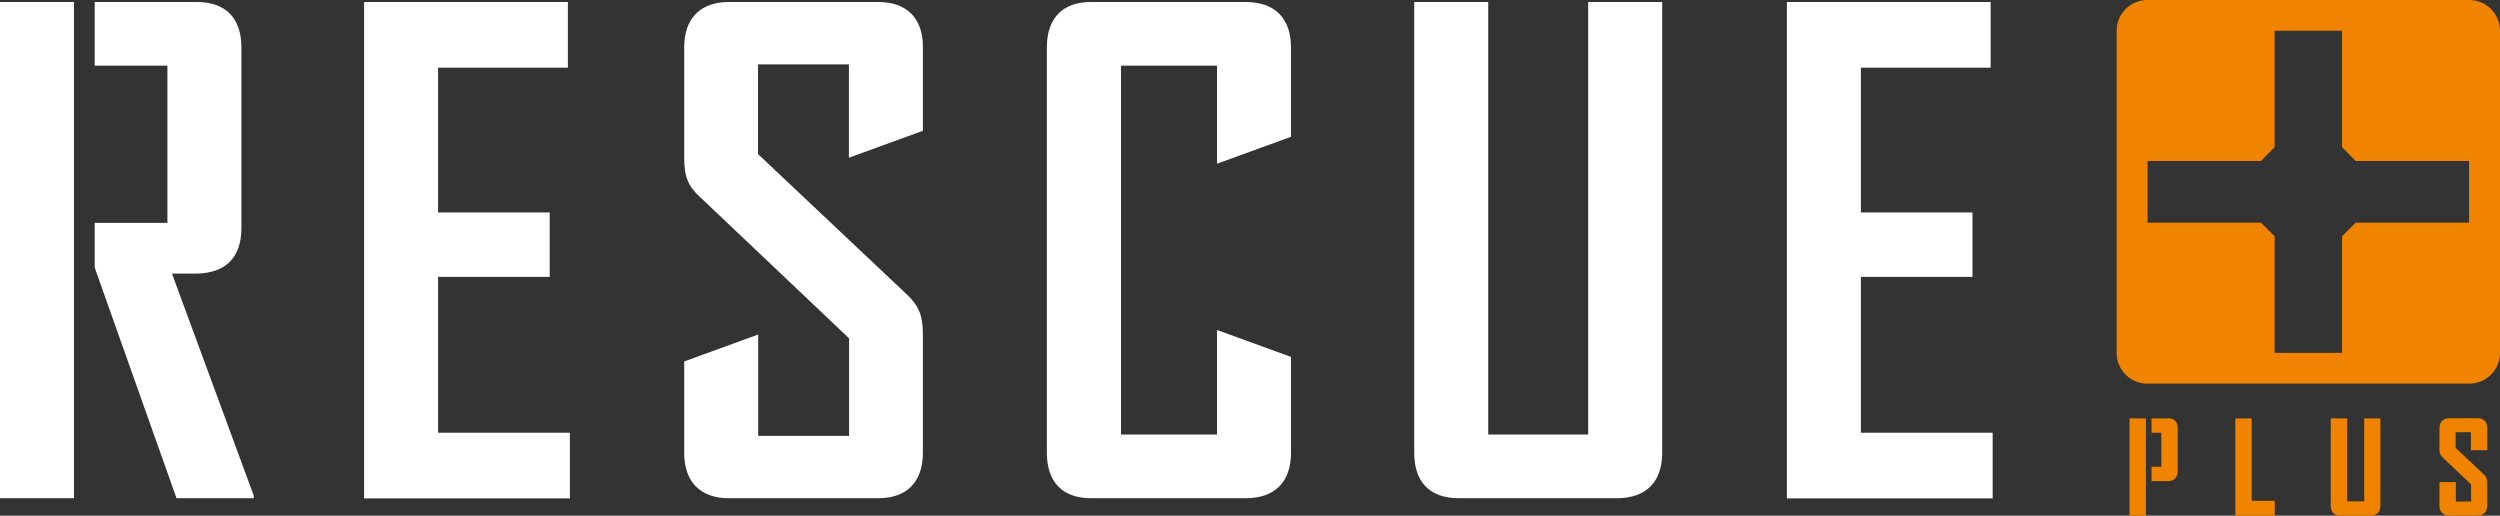
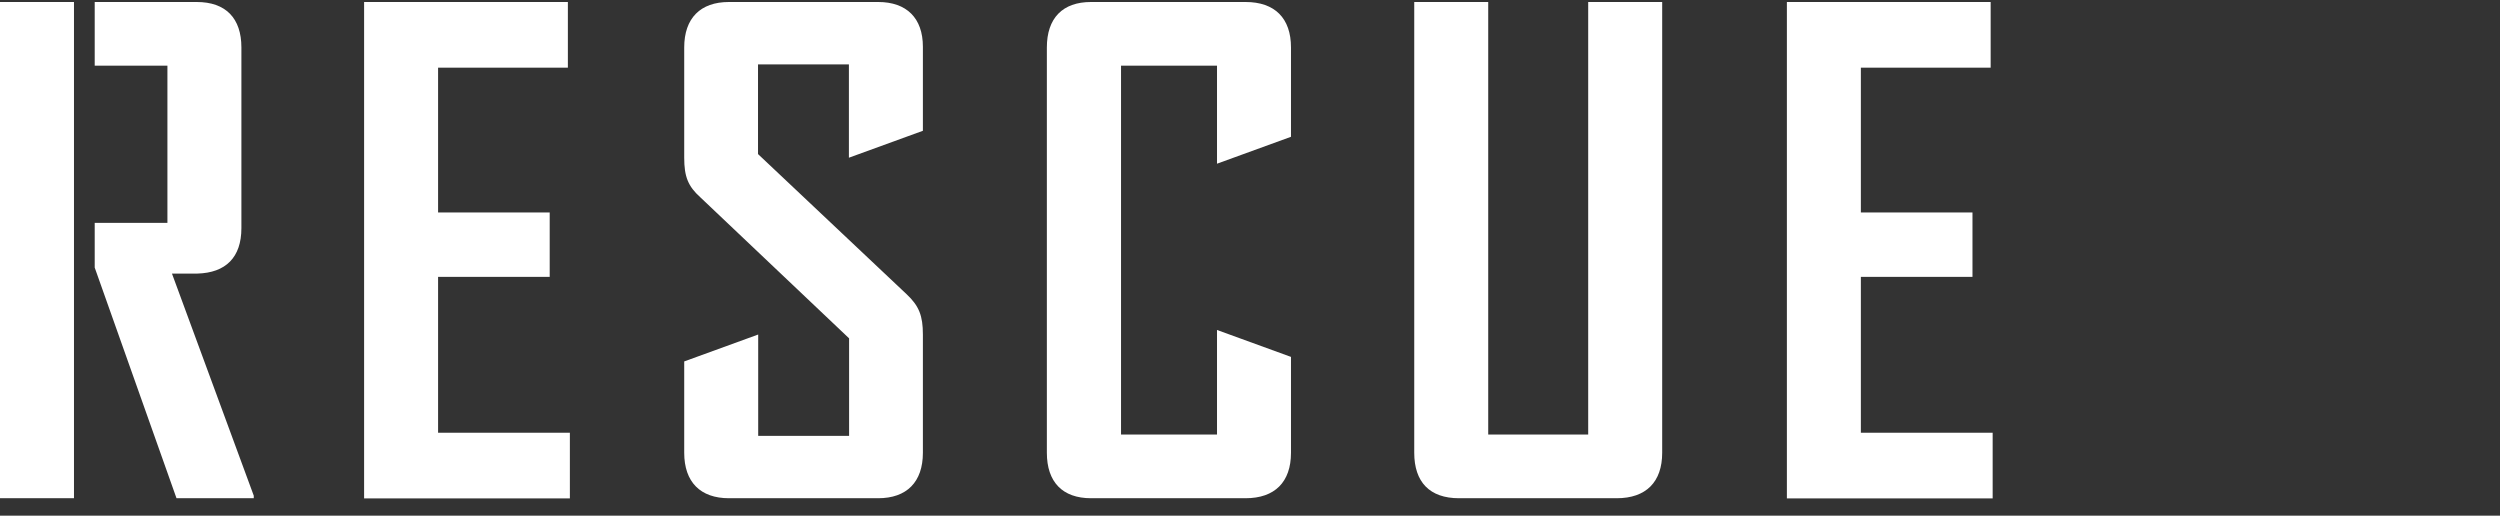
<svg xmlns="http://www.w3.org/2000/svg" width="223" height="46" viewBox="0 0 223 46" fill="none">
  <rect x="0" y="0" width="223" height="46" fill="#333333" stroke="none" />
  <g clip-path="url(#clip0_2014_499)">
    <path d="M32.478 44.442V0.178H50.654V6.036H39.077V18.952H49.033V24.696H39.077V38.601H50.833V44.459H32.478V44.442ZM144.213 44.442H130.139C127.528 44.442 126.15 42.998 126.15 40.386V0.178H132.749V38.763H141.667V0.178H148.267V40.386C148.267 42.998 146.824 44.442 144.213 44.442ZM159.39 44.442V0.178H177.567V6.036H165.989V18.952H175.945V24.696H165.989V38.601H177.745V44.459H159.39V44.442ZM108.557 29.433L115.156 31.835V40.386C115.156 42.998 113.713 44.442 111.103 44.442H97.32C94.775 44.442 93.38 42.998 93.38 40.386V4.235C93.38 1.623 94.775 0.178 97.32 0.178H111.103C113.713 0.178 115.156 1.623 115.156 4.235V12.202L108.557 14.603V5.857H99.996V38.763H108.557V29.433ZM75.722 14.084V5.744H67.615V13.743L80.879 26.253C81.981 27.292 82.322 28.168 82.322 29.839V40.386C82.322 42.998 80.879 44.442 78.333 44.442H65.021C62.475 44.442 61.032 42.998 61.032 40.386V32.24L67.631 29.839V38.877H75.739V30.18L62.475 17.605C61.372 16.615 61.032 15.755 61.032 14.068V4.235C61.032 1.623 62.475 0.178 65.021 0.178H78.333C80.879 0.178 82.322 1.623 82.322 4.17V11.666L75.722 14.068V14.084ZM0 44.442H6.599V0.178H0V44.442ZM15.339 24.404H17.593C20.139 24.339 21.533 22.959 21.533 20.347V4.235C21.533 1.623 20.139 0.178 17.544 0.178H8.448V5.857H14.934V19.877H8.448V23.868L15.744 44.442H22.636V44.215L15.339 24.404Z" fill="white" />
-     <path d="M223 31.478C223 32.987 221.784 34.22 220.26 34.22H191.544C190.036 34.22 188.803 33.003 188.803 31.478V2.742C188.803 1.233 190.019 0 191.544 0H220.26C221.768 0 223 1.233 223 2.742V31.478ZM210.126 14.36L208.909 13.127V2.742H202.894V13.127L201.678 14.36H191.56V19.86H201.678L202.894 21.077V31.478H208.909V21.077L210.126 19.86H220.244V14.36H210.126ZM199.392 37.319V46H202.91V44.669H200.851V37.319H199.392ZM210.888 37.319V44.718H209.364V37.319H207.904V45.124C207.904 45.675 208.212 46 208.764 46H211.455C212.007 46 212.331 45.675 212.331 45.124V37.319H210.871H210.888ZM218.46 37.319C217.925 37.319 217.601 37.644 217.601 38.195V40.078C217.601 40.435 217.682 40.613 217.909 40.824C217.909 40.824 220.26 43.047 220.422 43.209V44.734H219.06V42.998H217.601V45.108C217.601 45.659 217.925 45.984 218.46 45.984H221.006C221.541 45.984 221.865 45.659 221.865 45.108V43.079C221.865 42.722 221.784 42.544 221.557 42.317C221.557 42.317 219.206 40.094 219.044 39.948V38.552H220.406V40.159H221.865V38.163C221.865 37.627 221.541 37.303 221.006 37.303H218.46V37.319ZM189.955 46H191.414V37.319H189.955V46ZM193.376 37.319H191.917V38.601H192.792V41.635H191.917V42.917H193.376C193.927 42.917 194.251 42.593 194.251 42.025V38.179C194.251 37.627 193.927 37.303 193.376 37.303V37.319Z" fill="#F08300" />
  </g>
  <defs>
    <clipPath id="clip0_2014_499">
      <rect width="223" height="46" fill="white" />
    </clipPath>
  </defs>
</svg>